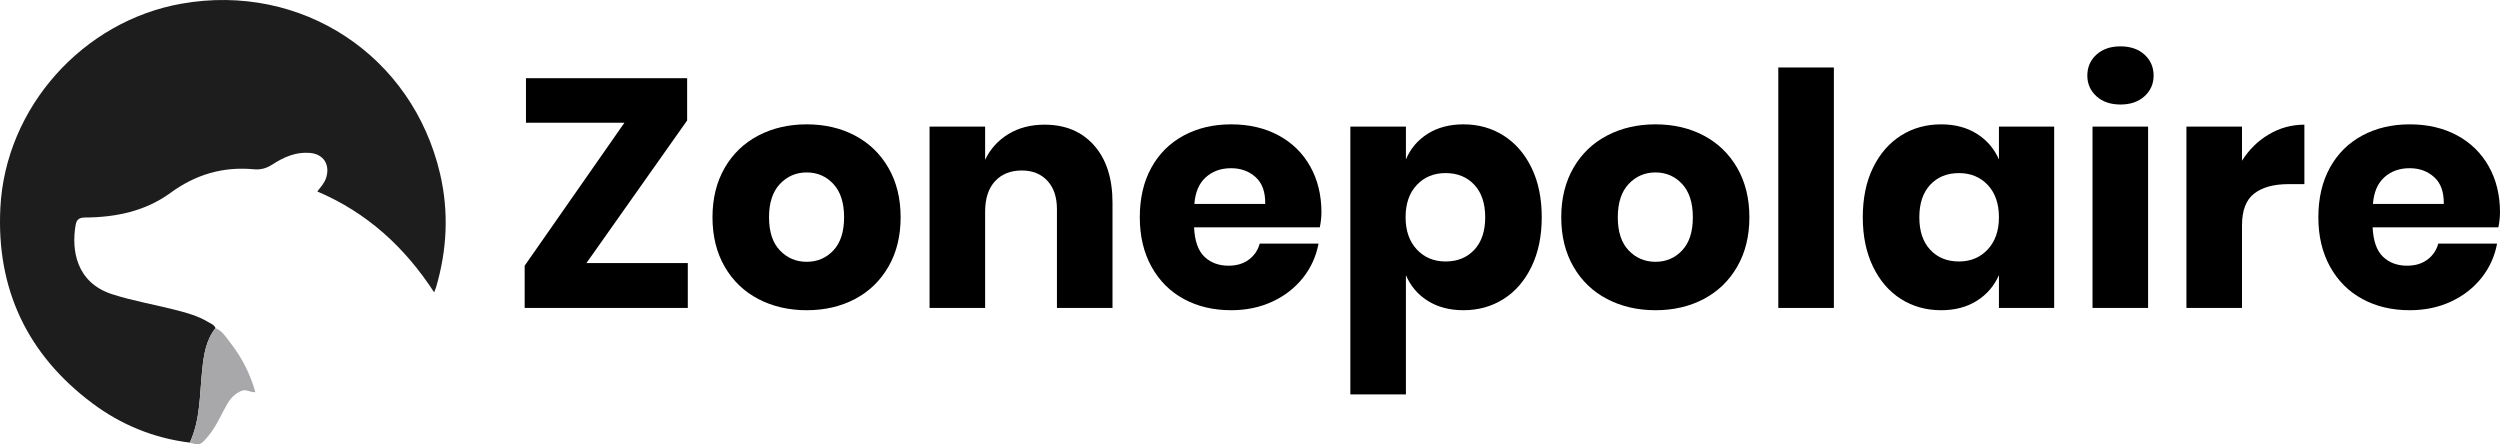
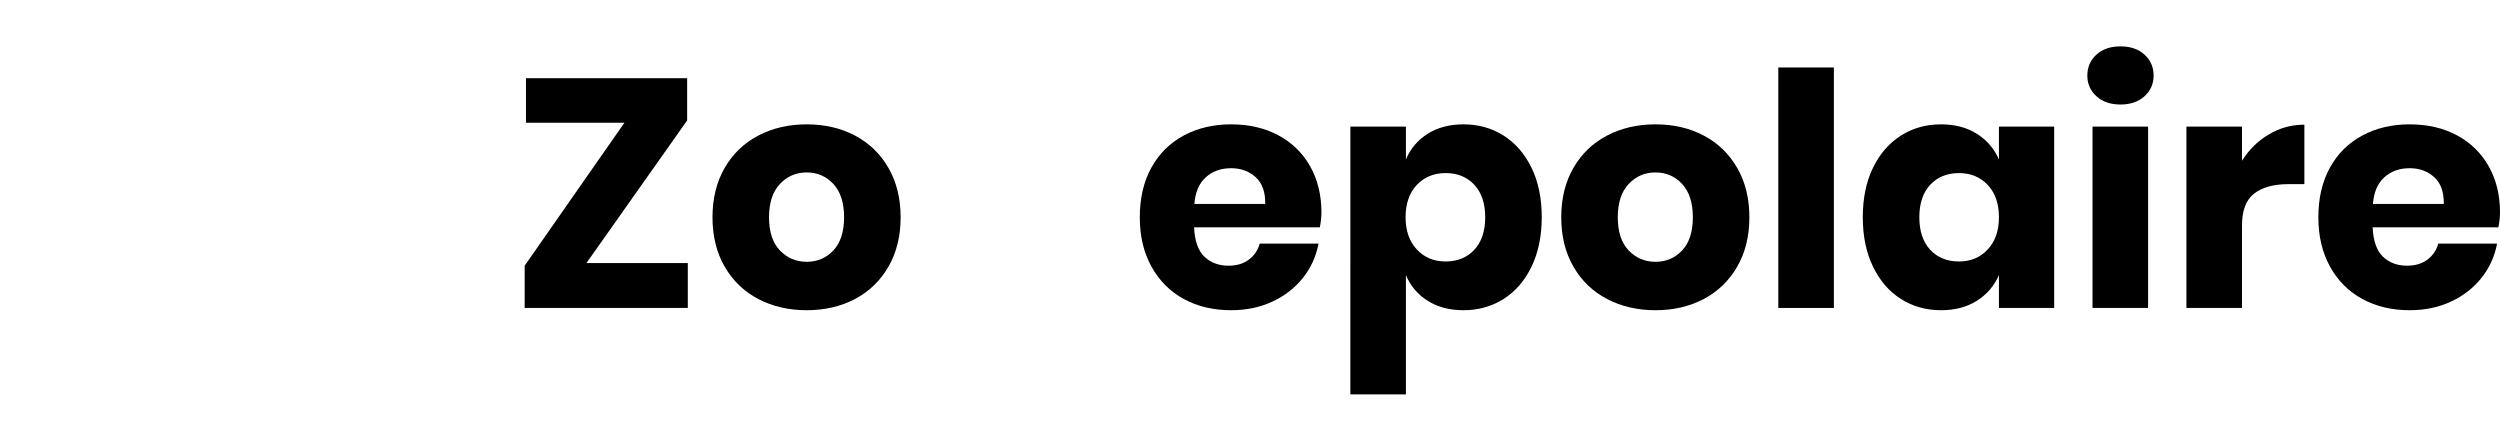
<svg xmlns="http://www.w3.org/2000/svg" id="Layer_1" viewBox="0 0 461.614 82.034">
  <defs>
    <style>.cls-1{fill:#1d1d1d;}.cls-2{fill:#a8a8aa;}</style>
  </defs>
  <path d="M108.279,48.58h18.72v8.28h-30.12v-7.8l18.42-26.4h-18.18v-8.22h29.76v7.8l-18.6,26.34Z" />
  <path d="M157.868,25.03c2.62,1.38,4.68,3.371,6.18,5.97,1.5,2.601,2.25,5.64,2.25,9.12s-.75,6.521-2.25,9.12c-1.5,2.601-3.561,4.59-6.18,5.97-2.62,1.38-5.59,2.07-8.91,2.07s-6.3-.69-8.94-2.07c-2.64-1.38-4.71-3.37-6.21-5.97-1.5-2.6-2.25-5.64-2.25-9.12s.75-6.519,2.25-9.12c1.5-2.6,3.57-4.59,6.21-5.97,2.64-1.38,5.62-2.07,8.94-2.07s6.29.69,8.91,2.07ZM144.008,33.97c-1.341,1.42-2.01,3.471-2.01,6.15s.669,4.721,2.01,6.12c1.34,1.401,2.99,2.1,4.95,2.1s3.6-.699,4.92-2.1c1.32-1.399,1.98-3.439,1.98-6.12s-.66-4.729-1.98-6.15c-1.32-1.419-2.961-2.13-4.92-2.13s-3.61.71-4.95,2.13Z" />
-   <path d="M202.028,26.86c2.259,2.561,3.39,6.081,3.39,10.56v19.44h-10.26v-18.24c0-2.239-.591-3.99-1.77-5.25-1.18-1.26-2.75-1.89-4.71-1.89-2.081,0-3.73.66-4.95,1.98-1.221,1.32-1.83,3.201-1.83,5.64v17.76h-10.26V23.38h10.26v6.12c.96-2,2.39-3.58,4.29-4.74,1.899-1.16,4.13-1.74,6.69-1.74,3.84,0,6.89,1.28,9.15,3.84Z" />
  <path d="M243.698,41.98h-23.22c.12,2.52.76,4.33,1.92,5.43,1.16,1.101,2.64,1.65,4.44,1.65,1.52,0,2.779-.38,3.78-1.14,1-.759,1.659-1.74,1.98-2.94h10.86c-.44,2.36-1.4,4.47-2.88,6.33-1.48,1.86-3.36,3.32-5.64,4.38-2.28,1.06-4.82,1.59-7.62,1.59-3.28,0-6.19-.69-8.73-2.07-2.541-1.38-4.53-3.37-5.97-5.97-1.44-2.6-2.16-5.64-2.16-9.12,0-3.519.71-6.57,2.13-9.15,1.419-2.58,3.41-4.56,5.97-5.94,2.56-1.38,5.48-2.07,8.76-2.07,3.319,0,6.24.681,8.76,2.04,2.52,1.36,4.47,3.27,5.85,5.73s2.07,5.29,2.07,8.49c0,.84-.1,1.761-.3,2.76ZM231.848,32.71c-1.221-1.1-2.73-1.65-4.53-1.65-1.881,0-3.441.561-4.68,1.68-1.24,1.121-1.94,2.76-2.1,4.92h13.08c.04-2.199-.55-3.849-1.77-4.95Z" />
  <path d="M277.627,25.03c2.18,1.38,3.9,3.36,5.16,5.94,1.26,2.58,1.89,5.631,1.89,9.15,0,3.48-.63,6.521-1.89,9.12-1.26,2.601-2.98,4.59-5.16,5.97-2.181,1.38-4.65,2.07-7.41,2.07-2.56,0-4.761-.579-6.6-1.74-1.84-1.16-3.18-2.74-4.02-4.74v22.02h-10.26V23.38h10.26v6.06c.84-2,2.18-3.58,4.02-4.74,1.839-1.16,4.04-1.74,6.6-1.74,2.76,0,5.229.69,7.41,2.07ZM261.607,34.15c-1.38,1.46-2.07,3.45-2.07,5.97,0,2.481.69,4.461,2.07,5.94,1.38,1.48,3.15,2.22,5.31,2.22,2.199,0,3.969-.72,5.31-2.16,1.339-1.44,2.01-3.439,2.01-6s-.67-4.56-2.01-6c-1.341-1.44-3.111-2.16-5.31-2.16-2.16,0-3.93.73-5.31,2.19Z" />
  <path d="M314.587,25.03c2.62,1.38,4.68,3.371,6.18,5.97,1.5,2.601,2.25,5.64,2.25,9.12s-.75,6.521-2.25,9.12c-1.5,2.601-3.561,4.59-6.18,5.97-2.62,1.38-5.59,2.07-8.91,2.07s-6.3-.69-8.94-2.07c-2.64-1.38-4.71-3.37-6.21-5.97-1.5-2.6-2.25-5.64-2.25-9.12s.75-6.519,2.25-9.12c1.5-2.6,3.57-4.59,6.21-5.97,2.64-1.38,5.62-2.07,8.94-2.07s6.29.69,8.91,2.07ZM300.727,33.97c-1.341,1.42-2.01,3.471-2.01,6.15s.669,4.721,2.01,6.12c1.34,1.401,2.99,2.1,4.95,2.1s3.6-.699,4.92-2.1c1.32-1.399,1.98-3.439,1.98-6.12s-.66-4.729-1.98-6.15c-1.32-1.419-2.961-2.13-4.92-2.13s-3.61.71-4.95,2.13Z" />
  <path d="M338.616,12.46v44.4h-10.26V12.46h10.26Z" />
  <path d="M365.015,24.7c1.839,1.161,3.2,2.74,4.08,4.74v-6.06h10.2v33.48h-10.2v-6.06c-.88,2-2.241,3.581-4.08,4.74-1.84,1.161-4.041,1.74-6.6,1.74-2.76,0-5.23-.69-7.41-2.07-2.181-1.38-3.9-3.37-5.16-5.97-1.26-2.6-1.89-5.64-1.89-9.12,0-3.519.63-6.57,1.89-9.15,1.26-2.58,2.979-4.56,5.16-5.94,2.18-1.38,4.65-2.07,7.41-2.07,2.56,0,4.76.58,6.6,1.74ZM356.405,34.12c-1.341,1.44-2.01,3.441-2.01,6s.669,4.56,2.01,6c1.34,1.44,3.11,2.16,5.31,2.16,2.16,0,3.93-.74,5.31-2.22,1.38-1.479,2.07-3.459,2.07-5.94,0-2.52-.69-4.509-2.07-5.97-1.38-1.46-3.15-2.19-5.31-2.19-2.2,0-3.97.72-5.31,2.16Z" />
  <path d="M387.095,10.09c1.12-1.02,2.6-1.53,4.44-1.53s3.319.51,4.44,1.53c1.119,1.02,1.68,2.31,1.68,3.87,0,1.521-.561,2.79-1.68,3.81-1.121,1.02-2.601,1.53-4.44,1.53s-3.321-.51-4.44-1.53c-1.12-1.02-1.68-2.29-1.68-3.81,0-1.56.56-2.85,1.68-3.87ZM396.635,23.38v33.48h-10.26V23.38h10.26Z" />
  <path d="M418.924,24.82c2.02-1.2,4.209-1.8,6.57-1.8v10.98h-2.94c-2.721,0-4.83.58-6.33,1.74-1.5,1.161-2.25,3.12-2.25,5.88v15.24h-10.26V23.38h10.26v6.3c1.28-2.04,2.93-3.66,4.95-4.86Z" />
  <path d="M461.314,41.98h-23.22c.12,2.52.76,4.33,1.92,5.43,1.16,1.101,2.64,1.65,4.44,1.65,1.52,0,2.779-.38,3.78-1.14,1-.759,1.659-1.74,1.98-2.94h10.86c-.44,2.36-1.4,4.47-2.88,6.33-1.48,1.86-3.36,3.32-5.64,4.38-2.28,1.06-4.82,1.59-7.62,1.59-3.28,0-6.19-.69-8.73-2.07-2.541-1.38-4.53-3.37-5.97-5.97-1.44-2.6-2.16-5.64-2.16-9.12,0-3.519.71-6.57,2.13-9.15,1.419-2.58,3.41-4.56,5.97-5.94,2.56-1.38,5.48-2.07,8.76-2.07,3.319,0,6.24.681,8.76,2.04,2.52,1.36,4.47,3.27,5.85,5.73s2.07,5.29,2.07,8.49c0,.84-.1,1.761-.3,2.76ZM449.464,32.71c-1.221-1.1-2.73-1.65-4.53-1.65-1.881,0-3.441.561-4.68,1.68-1.24,1.121-1.94,2.76-2.1,4.92h13.08c.04-2.199-.55-3.849-1.77-4.95Z" />
-   <path class="cls-1" d="M35.046,81.723c-6.658-.813-12.69-3.292-18.018-7.28C5.002,65.442-.699,53.297.068,38.335,1.019,19.809,15.304,3.901,33.521.677c22.158-3.921,42.643,9.54,47.74,31.424,1.636,7.027,1.29,14.021-.74,20.936-.083.284-.213.555-.361.937-5.411-8.32-12.363-14.709-21.576-18.622.608-.784,1.312-1.515,1.631-2.515.782-2.45-.47-4.4-3.031-4.606-2.571-.207-4.801.784-6.872,2.13-1.08.702-2.139,1.017-3.424.896-5.69-.536-10.75.949-15.411,4.357-4.643,3.395-10.111,4.517-15.788,4.549-1.098.006-1.555.412-1.721,1.366-.808,4.62.085,10.655,6.747,12.8,3.93,1.265,7.988,1.935,11.966,2.966,1.97.51,3.928,1.069,5.69,2.13.525.316,1.171.509,1.426,1.165-1.772,2.219-2.158,4.9-2.449,7.584-.496,4.565-.306,9.241-2.299,13.55h-.003Z" />
-   <path class="cls-2" d="M35.046,81.723c1.993-4.31,1.804-8.985,2.299-13.55.291-2.684.678-5.365,2.449-7.584,1.251.493,1.9,1.627,2.666,2.601,2.144,2.728,3.718,5.76,4.692,9.214-.912.12-1.647-.601-2.522-.249-1.204.484-2.026,1.335-2.654,2.412-1.136,1.949-1.971,4.067-3.43,5.836-1.478,1.792-1.648,1.895-3.502,1.32h.002Z" />
</svg>